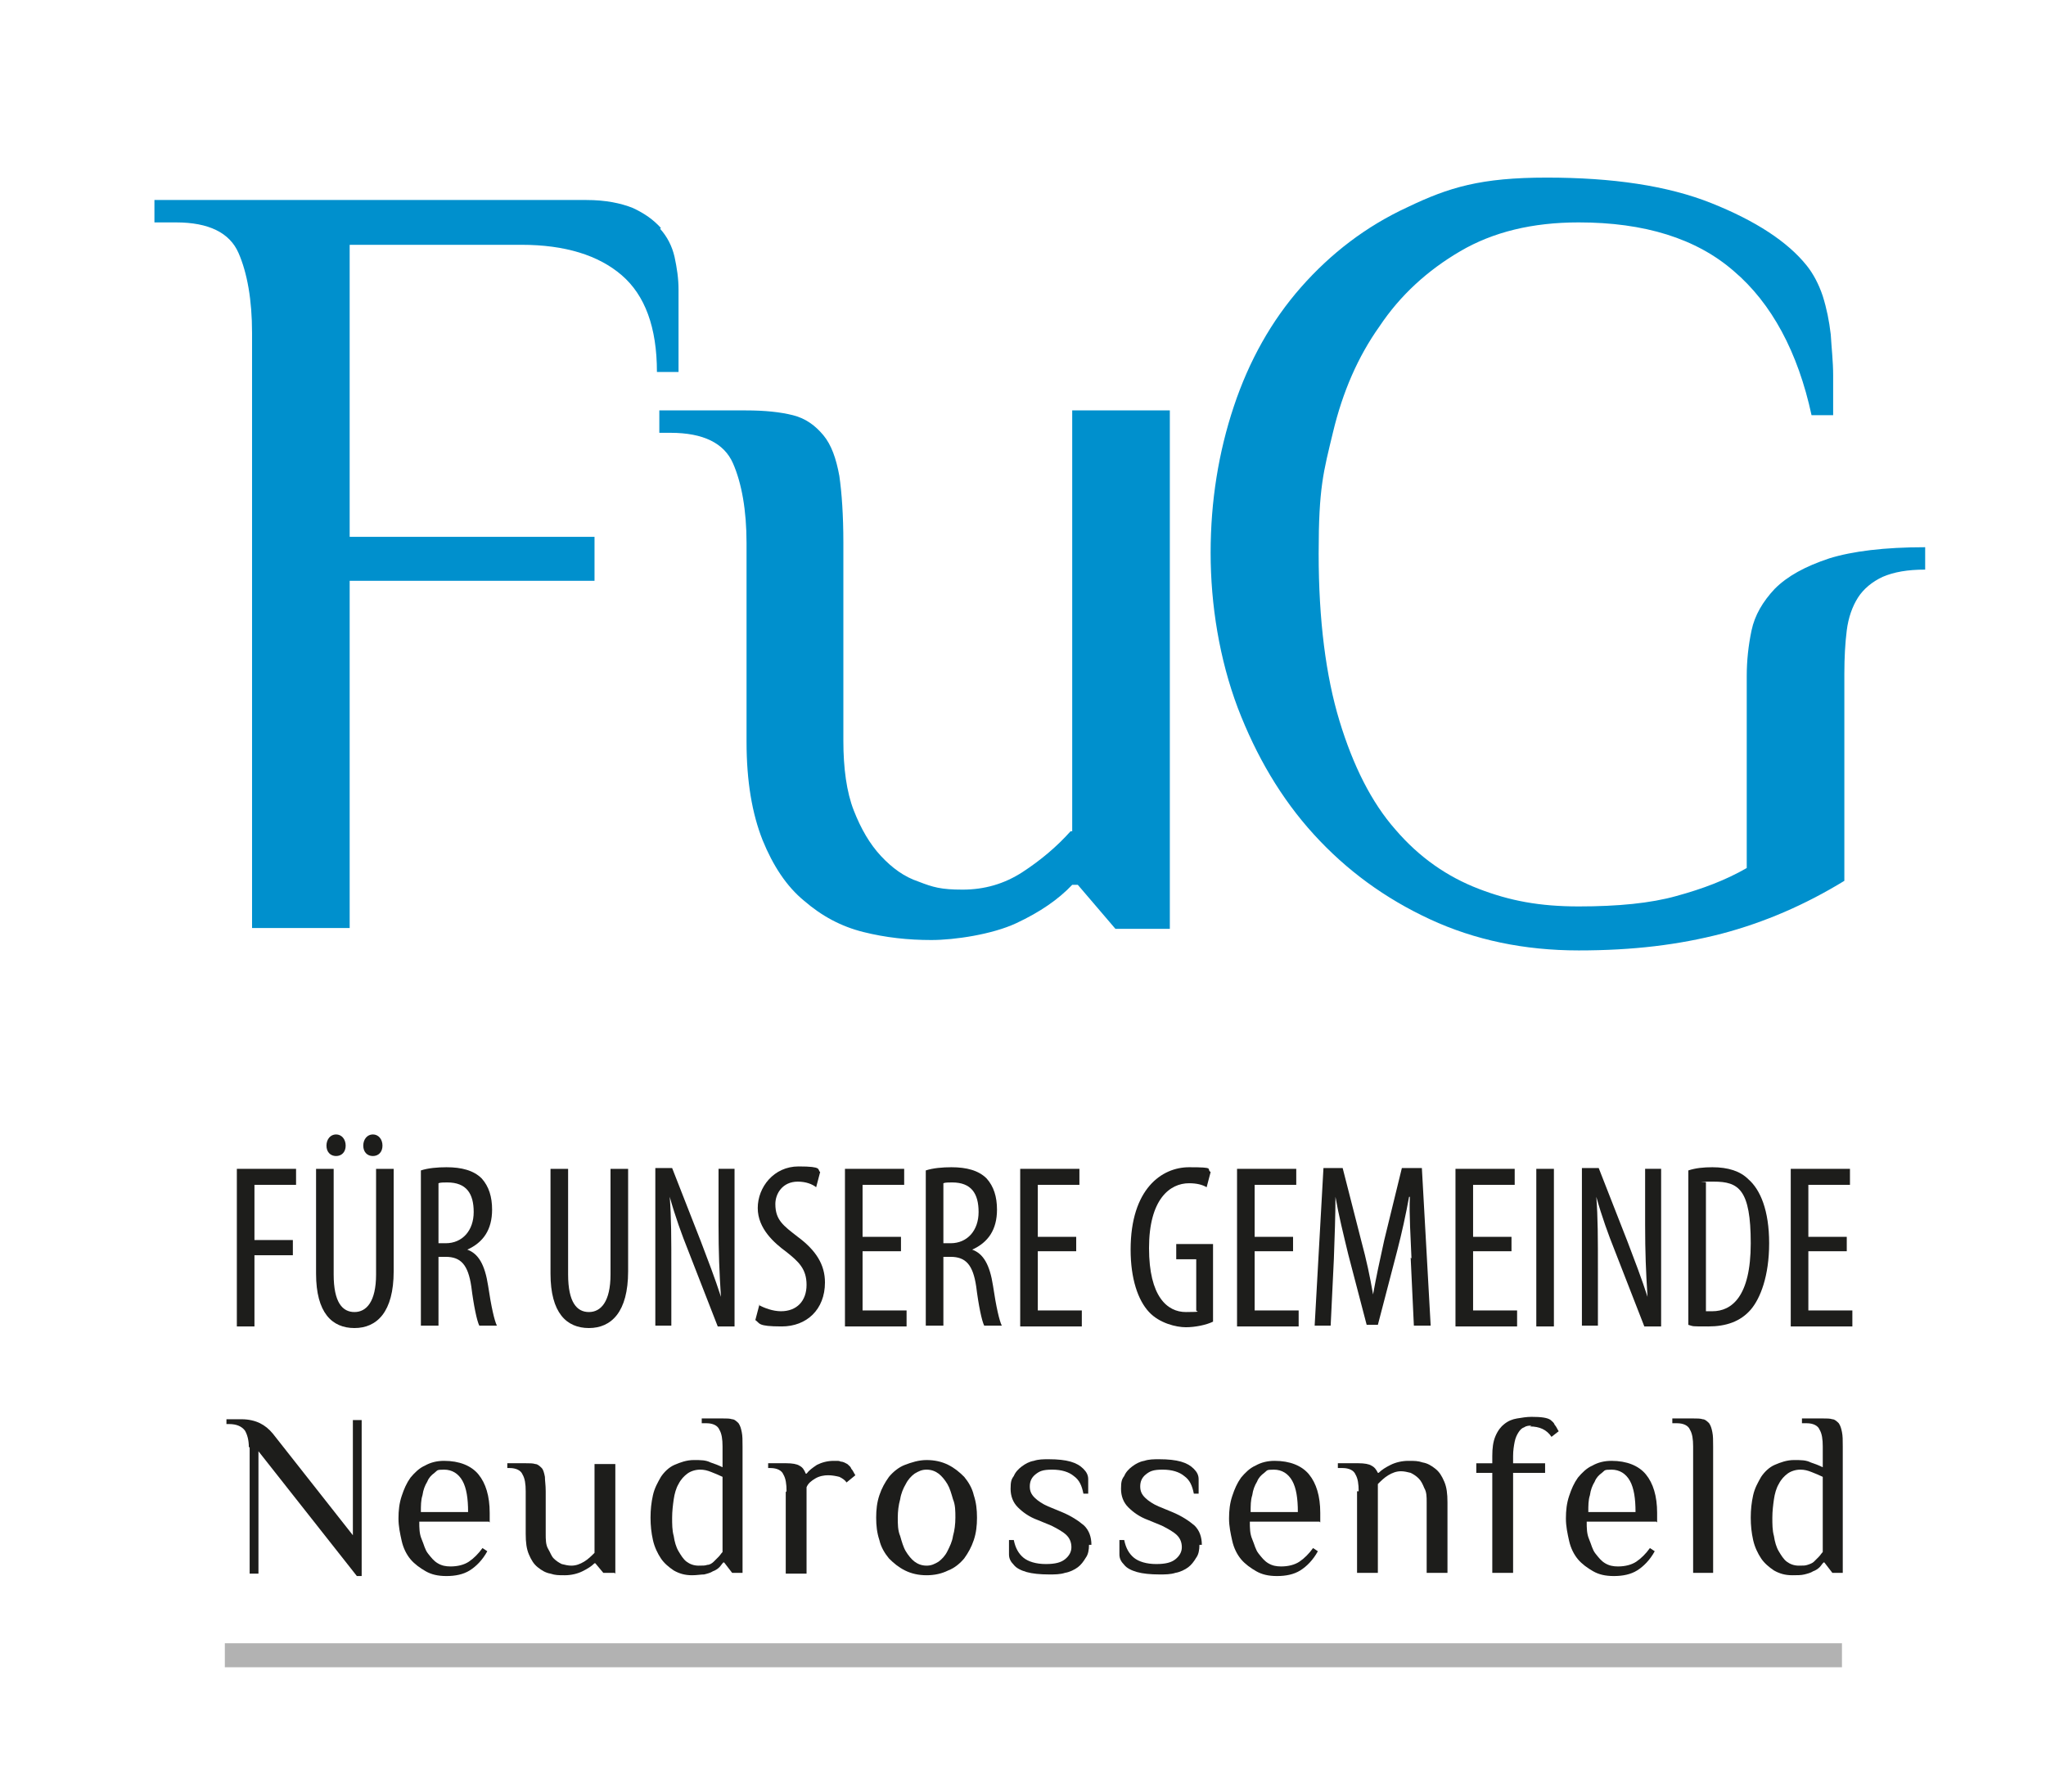
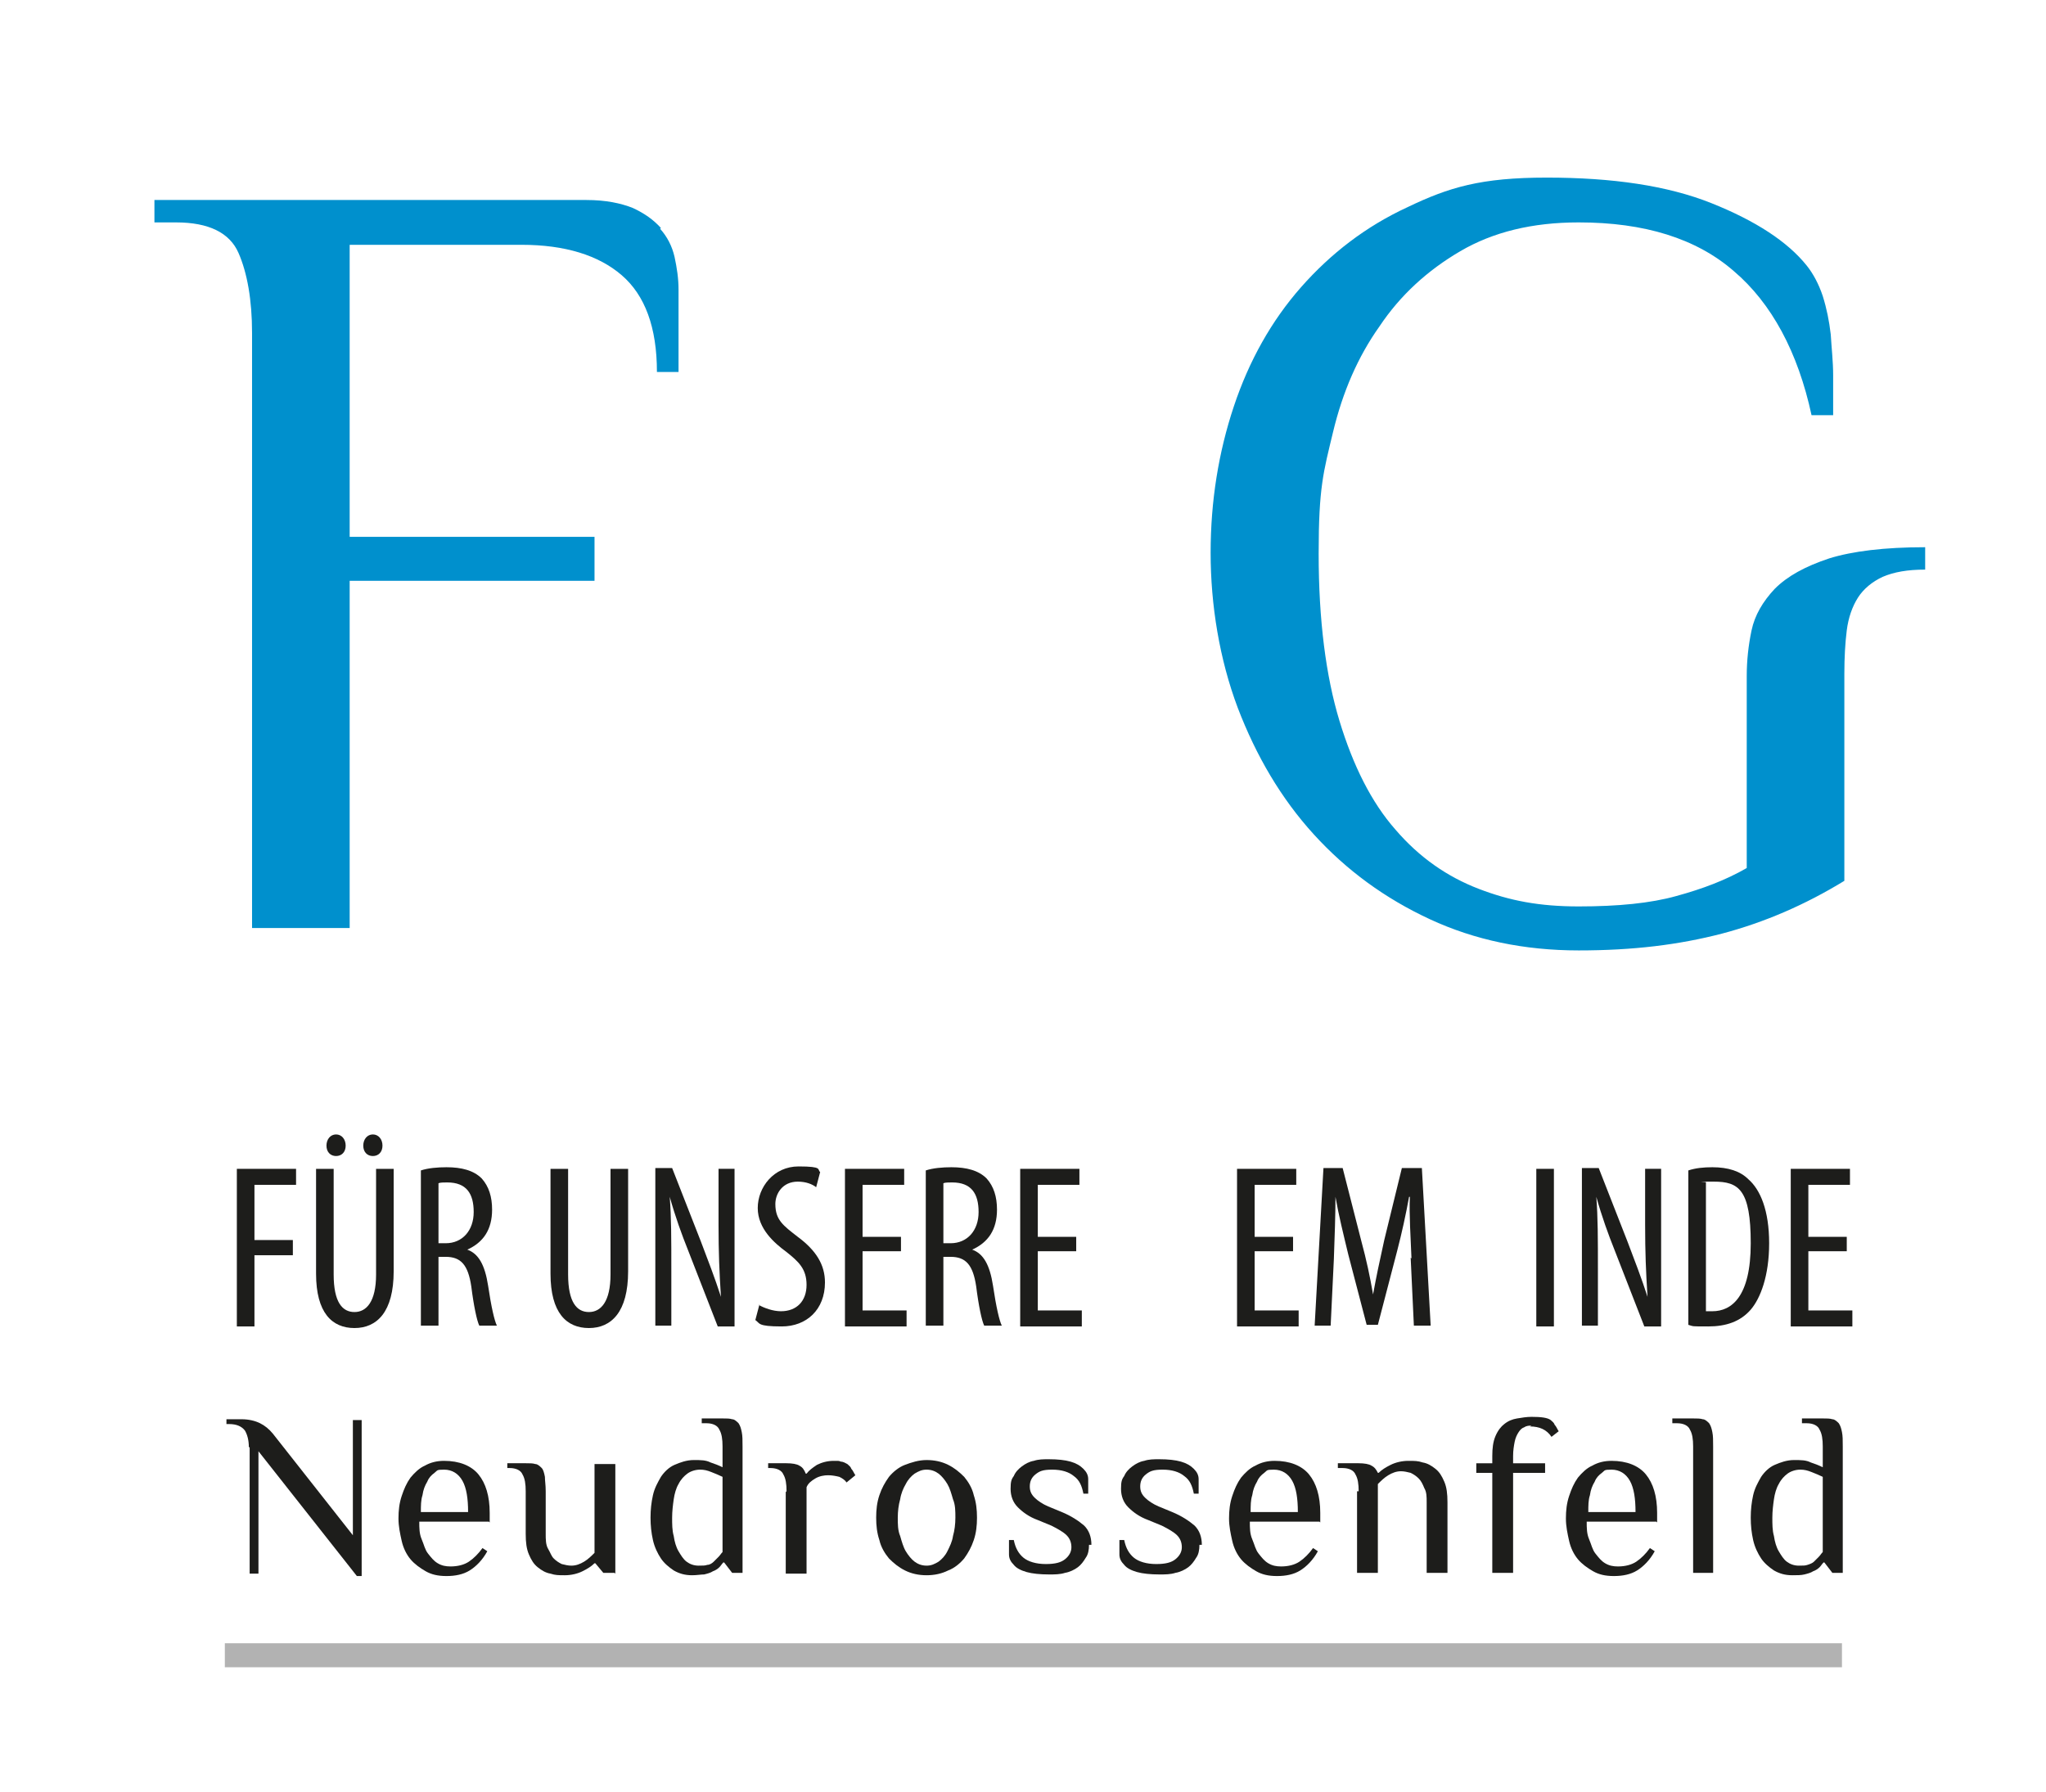
<svg xmlns="http://www.w3.org/2000/svg" version="1.1" viewBox="0 0 255.7 224">
  <defs>
    <style>
      .cls-1 {
        fill: #1d1d1b;
      }

      .cls-2 {
        fill: #0090cd;
      }

      .cls-3 {
        fill: #b2b2b2;
      }
    </style>
  </defs>
  <g>
    <g id="Ebene_1">
      <g>
        <path class="cls-2" d="M82.6,28.5c-.9-1-2-1.8-3.5-2.5-1.5-.6-3.4-1-5.8-1H19.3v2.8h2.7c4.1,0,6.7,1.3,7.8,3.8,1.1,2.5,1.7,5.9,1.7,10v74.4h12.2v-43.4h30.6v-5.5h-30.6V30.6h21.5c5.4,0,9.6,1.3,12.5,3.8,2.9,2.5,4.4,6.5,4.4,12.1h2.7v-10.3c0-1.4-.2-2.7-.5-4.1-.3-1.3-.9-2.5-1.8-3.5Z" />
-         <path class="cls-2" d="M133.8,103.9c-1.7,1.9-3.7,3.6-6,5.1-2.3,1.5-4.8,2.2-7.5,2.2s-3.7-.3-5.5-1c-1.8-.6-3.3-1.7-4.7-3.2-1.4-1.5-2.5-3.4-3.4-5.7-.9-2.3-1.3-5.3-1.3-8.7v-24.8c0-3.4-.2-6.2-.5-8.3-.4-2.2-1-3.9-2-5.1s-2.2-2.1-3.8-2.5c-1.6-.4-3.5-.6-5.9-.6h-10.8v2.8h1.4c4.1,0,6.7,1.3,7.8,3.8,1.1,2.5,1.7,5.9,1.7,10v24.8c0,5,.7,9,2,12.3,1.3,3.2,3,5.8,5.2,7.6,2.2,1.9,4.6,3.2,7.4,3.9,2.8.7,5.6,1,8.5,1s7.6-.7,10.6-2.1c3-1.4,5.3-3,7-4.8h.7l4.7,5.5h6.8V51.3h-12.2v52.6Z" />
        <path class="cls-2" d="M228.6,69.8c-3,1-5.2,2.2-6.8,3.8-1.5,1.6-2.5,3.3-2.9,5.2-.4,1.9-.6,3.8-.6,5.7v24c-2.6,1.5-5.5,2.6-8.8,3.5-3.2.9-7.3,1.3-12.2,1.3s-8.6-.7-12.5-2.2c-3.9-1.5-7.4-3.9-10.4-7.4-3-3.4-5.3-8-7-13.6-1.7-5.6-2.6-12.6-2.6-20.9s.6-10.2,1.8-15.2c1.2-5,3.1-9.4,5.8-13.2,2.6-3.9,6-7,10.1-9.4,4.1-2.4,9-3.6,14.8-3.6,8.2,0,14.7,2,19.4,6.1,4.7,4,8,10.1,9.7,18h2.7c0-1.6,0-3.2,0-5,0-1.7-.2-3.4-.3-5.1-.2-1.7-.5-3.2-1-4.8-.5-1.5-1.2-2.8-2-3.8-2.4-3-6.4-5.6-11.9-7.8-5.5-2.2-12.4-3.2-20.6-3.2s-12.2,1.2-17.4,3.7c-5.2,2.4-9.6,5.8-13.3,10-3.7,4.2-6.5,9.2-8.4,14.9-1.9,5.7-2.9,11.8-2.9,18.3s1.1,13.3,3.4,19.4c2.3,6,5.4,11.3,9.5,15.8,4.1,4.5,8.9,8,14.5,10.6,5.6,2.6,11.8,3.9,18.6,3.9s12.5-.7,17.9-2.1c5.3-1.4,10.4-3.6,15.3-6.6v-25.9c0-2,.1-3.8.3-5.4.2-1.6.7-3,1.4-4.1.7-1.1,1.8-2,3.1-2.6,1.4-.6,3.1-.9,5.3-.9v-2.8c-5.1,0-9.1.5-12,1.4Z" />
      </g>
      <g>
        <path class="cls-1" d="M29.6,146.1h7.4v2h-5.2v6.9h4.8v1.9h-4.8v8.9h-2.2v-19.7Z" />
        <path class="cls-1" d="M41.7,146.1v13.2c0,3.5,1.1,4.7,2.6,4.7s2.7-1.3,2.7-4.7v-13.2h2.2v12.8c0,5.1-2.1,7.1-4.9,7.1s-4.8-1.9-4.8-6.8v-13.1h2.2ZM40.8,143.2c0-.8.5-1.4,1.2-1.4s1.2.6,1.2,1.4-.5,1.3-1.2,1.3-1.2-.5-1.2-1.3ZM45.4,143.2c0-.8.5-1.4,1.2-1.4s1.2.6,1.2,1.4-.5,1.3-1.2,1.3-1.2-.5-1.2-1.3Z" />
        <path class="cls-1" d="M52.6,146.3c.9-.3,2.1-.4,3.2-.4,1.9,0,3.4.4,4.4,1.4.9,1,1.3,2.3,1.3,3.9,0,2.5-1.1,4.1-3.1,5h0c1.4.5,2.2,1.9,2.6,4.5.4,2.7.8,4.4,1.1,5h-2.2c-.3-.6-.7-2.5-1-4.9-.4-2.7-1.3-3.7-3.2-3.7h-.9v8.6h-2.2v-19.4ZM54.8,155.4h.9c2.1,0,3.5-1.6,3.5-3.9s-.9-3.7-3.3-3.7c-.4,0-.9,0-1.1.1v7.5Z" />
        <path class="cls-1" d="M71,146.1v13.2c0,3.5,1.1,4.7,2.6,4.7s2.7-1.3,2.7-4.7v-13.2h2.2v12.8c0,5.1-2.1,7.1-4.9,7.1s-4.8-1.9-4.8-6.8v-13.1h2.2Z" />
        <path class="cls-1" d="M81.9,165.7v-19.7h2.1l3.6,9.2c.8,2.1,1.8,4.7,2.5,6.9h0c-.2-3.1-.3-5.6-.3-9v-7h2v19.7h-2.1l-3.7-9.5c-.8-2-1.6-4.2-2.3-6.7h0c.2,2.6.2,5.1.2,9.3v6.8h-2Z" />
        <path class="cls-1" d="M94.8,163.1c.7.4,1.8.8,2.8.8,2,0,3.2-1.3,3.2-3.3s-1-2.9-2.5-4.1c-1.5-1.1-3.6-2.9-3.6-5.5s2-5.2,5.1-5.2,2.3.4,2.7.7l-.5,1.9c-.5-.4-1.3-.7-2.3-.7-1.9,0-2.8,1.5-2.8,2.8,0,2,1,2.7,2.8,4.1,2.3,1.7,3.4,3.5,3.4,5.7,0,3.4-2.3,5.5-5.4,5.5s-2.7-.4-3.3-.8l.5-1.9Z" />
        <path class="cls-1" d="M112.6,156.4h-4.8v7.4h5.5v2h-7.7v-19.7h7.4v2h-5.2v6.5h4.8v1.9Z" />
        <path class="cls-1" d="M115.7,146.3c.9-.3,2.1-.4,3.2-.4,1.9,0,3.4.4,4.4,1.4.9,1,1.3,2.3,1.3,3.9,0,2.5-1.1,4.1-3.1,5h0c1.4.5,2.2,1.9,2.6,4.5.4,2.7.8,4.4,1.1,5h-2.2c-.3-.6-.7-2.5-1-4.9-.4-2.7-1.3-3.7-3.2-3.7h-.9v8.6h-2.2v-19.4ZM117.9,155.4h.9c2.1,0,3.5-1.6,3.5-3.9s-.9-3.7-3.3-3.7c-.4,0-.9,0-1.1.1v7.5Z" />
        <path class="cls-1" d="M134.5,156.4h-4.8v7.4h5.5v2h-7.7v-19.7h7.4v2h-5.2v6.5h4.8v1.9Z" />
-         <path class="cls-1" d="M151.6,165.2c-.8.4-2.2.7-3.4.7s-3.3-.5-4.6-1.9c-1.4-1.5-2.3-4.2-2.3-7.8,0-7.6,3.9-10.3,7.3-10.3s2.1.2,2.7.6l-.5,1.9c-.5-.3-1.2-.5-2.2-.5-2.4,0-5,2-5,8.1s2.3,8,4.6,8,1.2-.1,1.3-.2v-6.4h-2.5v-1.9h4.6v9.8Z" />
        <path class="cls-1" d="M161.6,156.4h-4.8v7.4h5.5v2h-7.7v-19.7h7.4v2h-5.2v6.5h4.8v1.9Z" />
        <path class="cls-1" d="M176.4,157.3c-.1-2.6-.3-5.5-.2-7.7h-.1c-.4,2.2-.9,4.5-1.5,6.8l-2.4,9.2h-1.4l-2.3-8.8c-.6-2.5-1.2-4.9-1.6-7.2h0c0,2.3-.1,5-.2,7.8l-.4,8.3h-2l1.1-19.7h2.4l2.3,9c.7,2.6,1.1,4.5,1.5,6.8h0c.4-2.2.8-4.1,1.4-6.8l2.2-9h2.5l1.1,19.7h-2.1l-.4-8.5Z" />
-         <path class="cls-1" d="M188.9,156.4h-4.8v7.4h5.5v2h-7.7v-19.7h7.4v2h-5.2v6.5h4.8v1.9Z" />
        <path class="cls-1" d="M194.2,146.1v19.7h-2.2v-19.7h2.2Z" />
        <path class="cls-1" d="M197.7,165.7v-19.7h2.1l3.6,9.2c.8,2.1,1.8,4.7,2.5,6.9h0c-.2-3.1-.3-5.6-.3-9v-7h2v19.7h-2.1l-3.7-9.5c-.8-2-1.6-4.2-2.3-6.7h0c.2,2.6.2,5.1.2,9.3v6.8h-2Z" />
        <path class="cls-1" d="M211,146.3c.9-.3,1.9-.4,3-.4,2,0,3.5.5,4.5,1.5,1.5,1.3,2.6,3.9,2.6,8s-1.1,6.9-2.3,8.3c-1.3,1.5-3.1,2.1-5.3,2.1s-1.8,0-2.5-.2v-19.3ZM213.2,163.9c.3,0,.6,0,.8,0,2.4,0,4.8-1.8,4.8-8.5s-1.5-7.7-4.6-7.7-.7,0-1,.1v16Z" />
        <path class="cls-1" d="M230.8,156.4h-4.8v7.4h5.5v2h-7.7v-19.7h7.4v2h-5.2v6.5h4.8v1.9Z" />
        <path class="cls-1" d="M31.1,180.9c0-.9-.2-1.6-.5-2.1-.4-.5-1-.8-2-.8h-.3v-.6h1.9c.9,0,1.7.2,2.3.5.6.3,1.1.7,1.6,1.3l10,12.7v-14.4h1.1v19.5h-.6l-12.3-15.6v15.3h-1.1v-15.8Z" />
        <path class="cls-1" d="M61.1,190.2h-8.7c0,.8,0,1.5.3,2.2s.4,1.3.8,1.8.7.9,1.2,1.2c.5.3,1,.4,1.6.4.9,0,1.7-.2,2.3-.6.6-.4,1.2-1,1.7-1.7l.6.4c-.6,1.1-1.4,1.9-2.2,2.4s-1.8.7-2.9.7-1.9-.2-2.6-.6c-.7-.4-1.4-.9-1.9-1.5s-.9-1.4-1.1-2.3c-.2-.9-.4-1.8-.4-2.8s.1-1.9.4-2.8.6-1.6,1.1-2.3c.5-.6,1.1-1.2,1.8-1.5.7-.4,1.5-.6,2.4-.6,1.9,0,3.4.6,4.3,1.7s1.4,2.7,1.4,4.8v1.2ZM58.5,189c0-1.7-.2-3-.7-3.9-.5-.9-1.3-1.4-2.3-1.4s-.8.1-1.2.4c-.4.3-.7.6-.9,1.1-.3.5-.5,1-.6,1.7-.2.6-.2,1.3-.2,2.1h6Z" />
        <path class="cls-1" d="M76.8,196.6h-1.4l-1-1.2h-.1c-.4.4-.9.7-1.5,1-.6.3-1.4.5-2.2.5s-1.2,0-1.8-.2c-.6-.1-1.1-.4-1.6-.8-.5-.4-.8-.9-1.1-1.6-.3-.7-.4-1.5-.4-2.6v-5.3c0-.9-.1-1.6-.4-2.1-.2-.5-.8-.8-1.6-.8h-.3v-.6h2.3c.5,0,.9,0,1.2.1.3,0,.6.3.8.5s.3.6.4,1.1c0,.5.1,1,.1,1.8v5.3c0,.7,0,1.4.3,1.9s.4.9.7,1.2c.3.3.6.5,1,.7.4.1.8.2,1.2.2.6,0,1.1-.2,1.6-.5.5-.3.9-.7,1.3-1.1v-11.1h2.6v13.7Z" />
        <path class="cls-1" d="M92.9,196.6h-1.4l-1-1.3h-.1c-.2.2-.3.4-.5.6-.2.2-.5.4-.8.5-.3.2-.7.3-1.1.4-.4,0-.9.1-1.5.1-.9,0-1.6-.2-2.3-.6-.6-.4-1.2-.9-1.6-1.5s-.8-1.4-1-2.3c-.2-.9-.3-1.8-.3-2.8s.1-1.9.3-2.8c.2-.9.6-1.6,1-2.3.4-.6,1-1.2,1.7-1.5s1.5-.6,2.4-.6,1.5,0,2.1.3c.6.2,1.1.4,1.5.6v-2.6c0-.9-.1-1.6-.4-2.1-.2-.5-.8-.8-1.6-.8h-.6v-.6h2.6c.5,0,.9,0,1.2.1.3,0,.6.3.8.5.2.3.3.6.4,1.1s.1,1,.1,1.8v15.8ZM90.3,184.6c-.4-.2-.9-.4-1.4-.6-.5-.2-.9-.3-1.4-.3-.6,0-1.2.2-1.6.5-.4.3-.8.7-1.1,1.3-.3.5-.5,1.2-.6,1.9-.1.7-.2,1.5-.2,2.3s0,1.6.2,2.3c.1.7.3,1.4.6,1.9.3.5.6,1,1,1.3.4.3.9.5,1.5.5s.8,0,1.1-.1c.3,0,.6-.2.8-.4.2-.2.4-.4.6-.6s.3-.4.5-.6v-9.3Z" />
        <path class="cls-1" d="M98.3,186.4c0-.9-.1-1.6-.4-2.1-.2-.5-.8-.8-1.6-.8h-.3v-.6h2.3c.7,0,1.3.1,1.6.3.4.2.6.5.8,1h.1c.3-.4.7-.7,1.3-1.1.6-.3,1.3-.5,2.1-.5s.6,0,.9.1c.3,0,.6.2.8.3.2.2.4.3.5.6.2.2.3.5.5.8l-1.1.9c-.2-.3-.5-.5-.9-.7-.4-.1-.9-.2-1.4-.2s-1.1.1-1.6.4c-.5.3-.9.6-1.1,1.1v10.8h-2.6v-10.2Z" />
        <path class="cls-1" d="M109.5,189.7c0-1,.1-1.9.4-2.8.3-.9.7-1.6,1.2-2.3.5-.6,1.2-1.2,2-1.5s1.7-.6,2.7-.6,1.9.2,2.7.6,1.4.9,2,1.5c.5.6,1,1.4,1.2,2.3.3.9.4,1.8.4,2.8s-.1,1.9-.4,2.8c-.3.9-.7,1.6-1.2,2.3-.5.6-1.2,1.2-2,1.5-.8.4-1.7.6-2.7.6s-1.9-.2-2.7-.6c-.8-.4-1.4-.9-2-1.5-.5-.6-1-1.4-1.2-2.3-.3-.9-.4-1.8-.4-2.8ZM119.4,189.7c0-.8,0-1.6-.3-2.3-.2-.7-.4-1.4-.7-1.9-.3-.5-.7-1-1.1-1.3-.4-.3-.9-.5-1.5-.5s-1,.2-1.5.5c-.4.3-.8.7-1.1,1.3-.3.5-.6,1.2-.7,1.9-.2.7-.3,1.5-.3,2.3s0,1.6.3,2.3c.2.7.4,1.4.7,1.9.3.5.7,1,1.1,1.3.4.3.9.5,1.5.5s1-.2,1.5-.5c.4-.3.8-.7,1.1-1.3s.6-1.2.7-1.9c.2-.7.3-1.5.3-2.3Z" />
        <path class="cls-1" d="M136.1,193.1c0,.6-.1,1.2-.4,1.6-.3.5-.6.9-1,1.2-.4.3-1,.6-1.6.7-.6.2-1.3.2-2,.2-1.1,0-2.1-.1-2.8-.3-.7-.2-1.3-.5-1.6-.9-.4-.4-.6-.8-.6-1.3,0-.5,0-1.1,0-1.8h.6c.2,1,.6,1.7,1.2,2.2.6.5,1.6.8,2.8.8s1.9-.2,2.4-.6.8-.9.8-1.5-.2-1.1-.6-1.5-1.1-.8-1.9-1.2l-1.7-.7c-1.1-.4-1.9-1-2.5-1.6-.6-.6-.9-1.4-.9-2.3s.1-1.2.4-1.6c.2-.5.6-.9,1-1.2.4-.3.9-.6,1.5-.7.6-.2,1.2-.2,1.9-.2,1.1,0,2,.1,2.7.3.7.2,1.2.5,1.6.9.4.4.6.8.6,1.3,0,.5,0,1.1,0,1.8h-.6c-.2-1-.5-1.7-1.2-2.2-.6-.5-1.5-.8-2.7-.8s-1.6.2-2.1.6c-.5.4-.7.9-.7,1.5s.2,1,.6,1.4c.4.4,1,.8,1.7,1.1l1.7.7c1.2.5,2.1,1.1,2.8,1.7.6.6.9,1.4.9,2.4Z" />
        <path class="cls-1" d="M149.9,193.1c0,.6-.1,1.2-.4,1.6-.3.5-.6.9-1,1.2-.4.3-1,.6-1.6.7-.6.2-1.3.2-2,.2-1.1,0-2.1-.1-2.8-.3-.7-.2-1.3-.5-1.6-.9-.4-.4-.6-.8-.6-1.3,0-.5,0-1.1,0-1.8h.6c.2,1,.6,1.7,1.2,2.2.6.5,1.6.8,2.8.8s1.9-.2,2.4-.6.8-.9.8-1.5-.2-1.1-.6-1.5-1.1-.8-1.9-1.2l-1.7-.7c-1.1-.4-1.9-1-2.5-1.6-.6-.6-.9-1.4-.9-2.3s.1-1.2.4-1.6c.2-.5.6-.9,1-1.2.4-.3.9-.6,1.5-.7.6-.2,1.2-.2,1.9-.2,1.1,0,2,.1,2.7.3.7.2,1.2.5,1.6.9.4.4.6.8.6,1.3,0,.5,0,1.1,0,1.8h-.6c-.2-1-.5-1.7-1.2-2.2-.6-.5-1.5-.8-2.7-.8s-1.6.2-2.1.6c-.5.4-.7.9-.7,1.5s.2,1,.6,1.4c.4.4,1,.8,1.7,1.1l1.7.7c1.2.5,2.1,1.1,2.8,1.7.6.6.9,1.4.9,2.4Z" />
        <path class="cls-1" d="M164.9,190.2h-8.7c0,.8,0,1.5.3,2.2s.4,1.3.8,1.8.7.9,1.2,1.2c.5.3,1,.4,1.6.4.9,0,1.7-.2,2.3-.6.6-.4,1.2-1,1.7-1.7l.6.4c-.6,1.1-1.4,1.9-2.2,2.4s-1.8.7-2.9.7-1.9-.2-2.6-.6c-.7-.4-1.4-.9-1.9-1.5s-.9-1.4-1.1-2.3c-.2-.9-.4-1.8-.4-2.8s.1-1.9.4-2.8.6-1.6,1.1-2.3c.5-.6,1.1-1.2,1.8-1.5.7-.4,1.5-.6,2.4-.6,1.9,0,3.4.6,4.3,1.7.9,1.1,1.4,2.7,1.4,4.8v1.2ZM162.2,189c0-1.7-.2-3-.7-3.9-.5-.9-1.3-1.4-2.3-1.4s-.8.1-1.2.4c-.4.3-.7.6-.9,1.1-.3.5-.5,1-.6,1.7-.2.6-.2,1.3-.2,2.1h6Z" />
        <path class="cls-1" d="M169.8,186.4c0-.9-.1-1.6-.4-2.1-.2-.5-.8-.8-1.6-.8h-.6v-.6h2.6c.7,0,1.3.1,1.6.3.4.2.6.5.8.9h.1c.4-.4.9-.7,1.5-1,.6-.3,1.4-.5,2.2-.5s1.2,0,1.8.2c.6.1,1.1.4,1.6.8s.8.9,1.1,1.6c.3.7.4,1.5.4,2.6v8.8h-2.6v-8.8c0-.7,0-1.3-.3-1.8-.2-.5-.4-.9-.7-1.2-.3-.3-.6-.5-1-.7-.4-.1-.8-.2-1.2-.2-.6,0-1.1.2-1.6.5-.5.3-.9.7-1.3,1.1v11.1h-2.6v-10.2Z" />
        <path class="cls-1" d="M191.4,178.2c-.3,0-.6,0-.9.2-.3.1-.5.3-.7.6-.2.3-.4.7-.5,1.2-.1.5-.2,1.1-.2,1.8v.9h4v1.2h-4v12.5h-2.6v-12.5h-2v-1.2h2v-.9c0-1,.1-1.8.4-2.5s.7-1.2,1.1-1.5c.5-.4,1-.6,1.6-.7s1.2-.2,1.8-.2c1.2,0,2,.1,2.4.4.2.2.4.3.5.6.2.2.3.5.5.8l-.9.7c-.6-.9-1.5-1.3-2.7-1.3Z" />
        <path class="cls-1" d="M207,190.2h-8.7c0,.8,0,1.5.3,2.2s.4,1.3.8,1.8.7.9,1.2,1.2c.5.3,1,.4,1.6.4.9,0,1.7-.2,2.3-.6.6-.4,1.2-1,1.7-1.7l.6.4c-.6,1.1-1.4,1.9-2.2,2.4s-1.8.7-2.9.7-1.9-.2-2.6-.6c-.7-.4-1.4-.9-1.9-1.5s-.9-1.4-1.1-2.3c-.2-.9-.4-1.8-.4-2.8s.1-1.9.4-2.8.6-1.6,1.1-2.3c.5-.6,1.1-1.2,1.8-1.5.7-.4,1.5-.6,2.4-.6,1.9,0,3.4.6,4.3,1.7.9,1.1,1.4,2.7,1.4,4.8v1.2ZM204.4,189c0-1.7-.2-3-.7-3.9-.5-.9-1.3-1.4-2.3-1.4s-.8.1-1.2.4c-.4.3-.7.6-.9,1.1-.3.5-.5,1-.6,1.7-.2.6-.2,1.3-.2,2.1h6Z" />
        <path class="cls-1" d="M214.2,196.6h-2.6v-15.8c0-.9-.1-1.6-.4-2.1-.2-.5-.8-.8-1.6-.8h-.6v-.6h2.6c.5,0,.9,0,1.2.1.3,0,.6.3.8.5.2.3.3.6.4,1.1s.1,1,.1,1.8v15.8Z" />
        <path class="cls-1" d="M230.4,196.6h-1.4l-1-1.3h-.1c-.2.2-.3.4-.5.6-.2.2-.5.4-.8.5-.3.2-.7.3-1.1.4s-.9.1-1.5.1c-.9,0-1.6-.2-2.3-.6-.6-.4-1.2-.9-1.6-1.5s-.8-1.4-1-2.3c-.2-.9-.3-1.8-.3-2.8s.1-1.9.3-2.8.6-1.6,1-2.3c.4-.6,1-1.2,1.7-1.5s1.5-.6,2.4-.6,1.5,0,2.1.3c.6.2,1.1.4,1.5.6v-2.6c0-.9-.1-1.6-.4-2.1-.2-.5-.8-.8-1.6-.8h-.6v-.6h2.6c.5,0,.9,0,1.2.1.3,0,.6.3.8.5.2.3.3.6.4,1.1s.1,1,.1,1.8v15.8ZM227.8,184.6c-.4-.2-.9-.4-1.4-.6-.5-.2-.9-.3-1.4-.3-.6,0-1.2.2-1.6.5-.4.3-.8.7-1.1,1.3-.3.5-.5,1.2-.6,1.9-.1.7-.2,1.5-.2,2.3s0,1.6.2,2.3c.1.7.3,1.4.6,1.9.3.5.6,1,1,1.3.4.3.9.5,1.5.5s.8,0,1.1-.1.6-.2.8-.4c.2-.2.4-.4.6-.6.2-.2.3-.4.5-.6v-9.3Z" />
      </g>
      <rect class="cls-3" x="28.1" y="205.4" width="202.1" height="3" />
    </g>
  </g>
</svg>